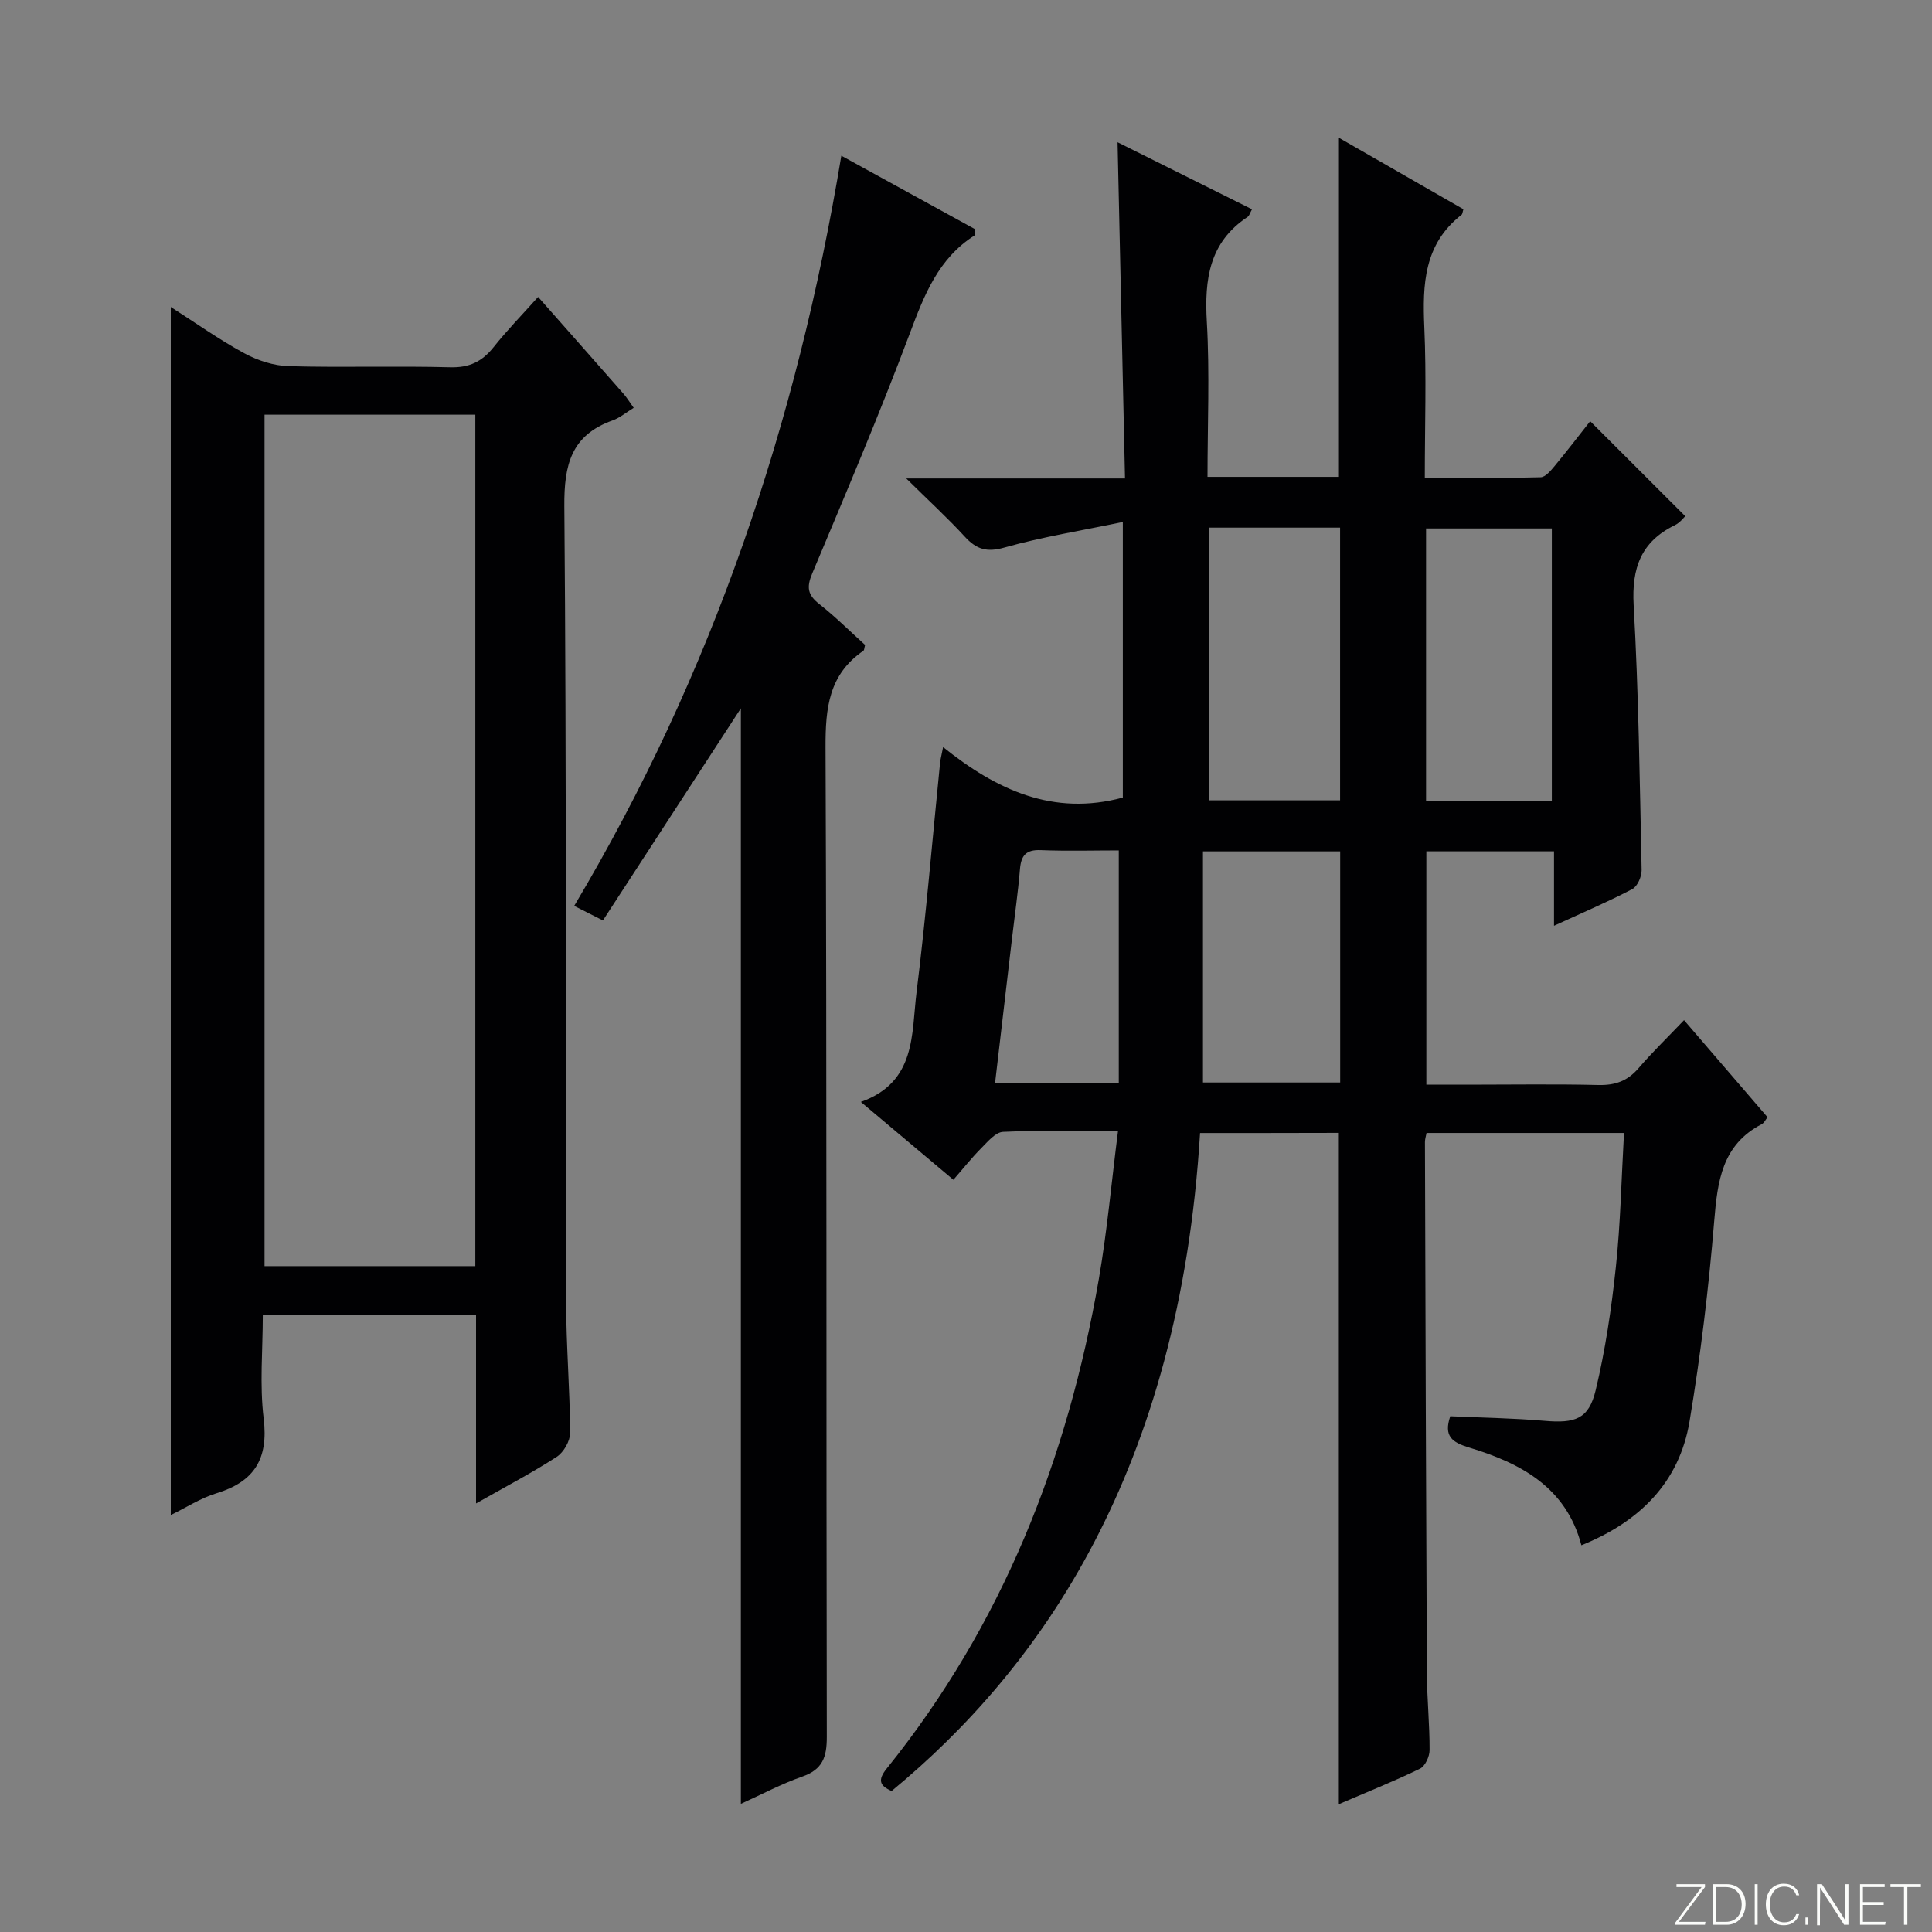
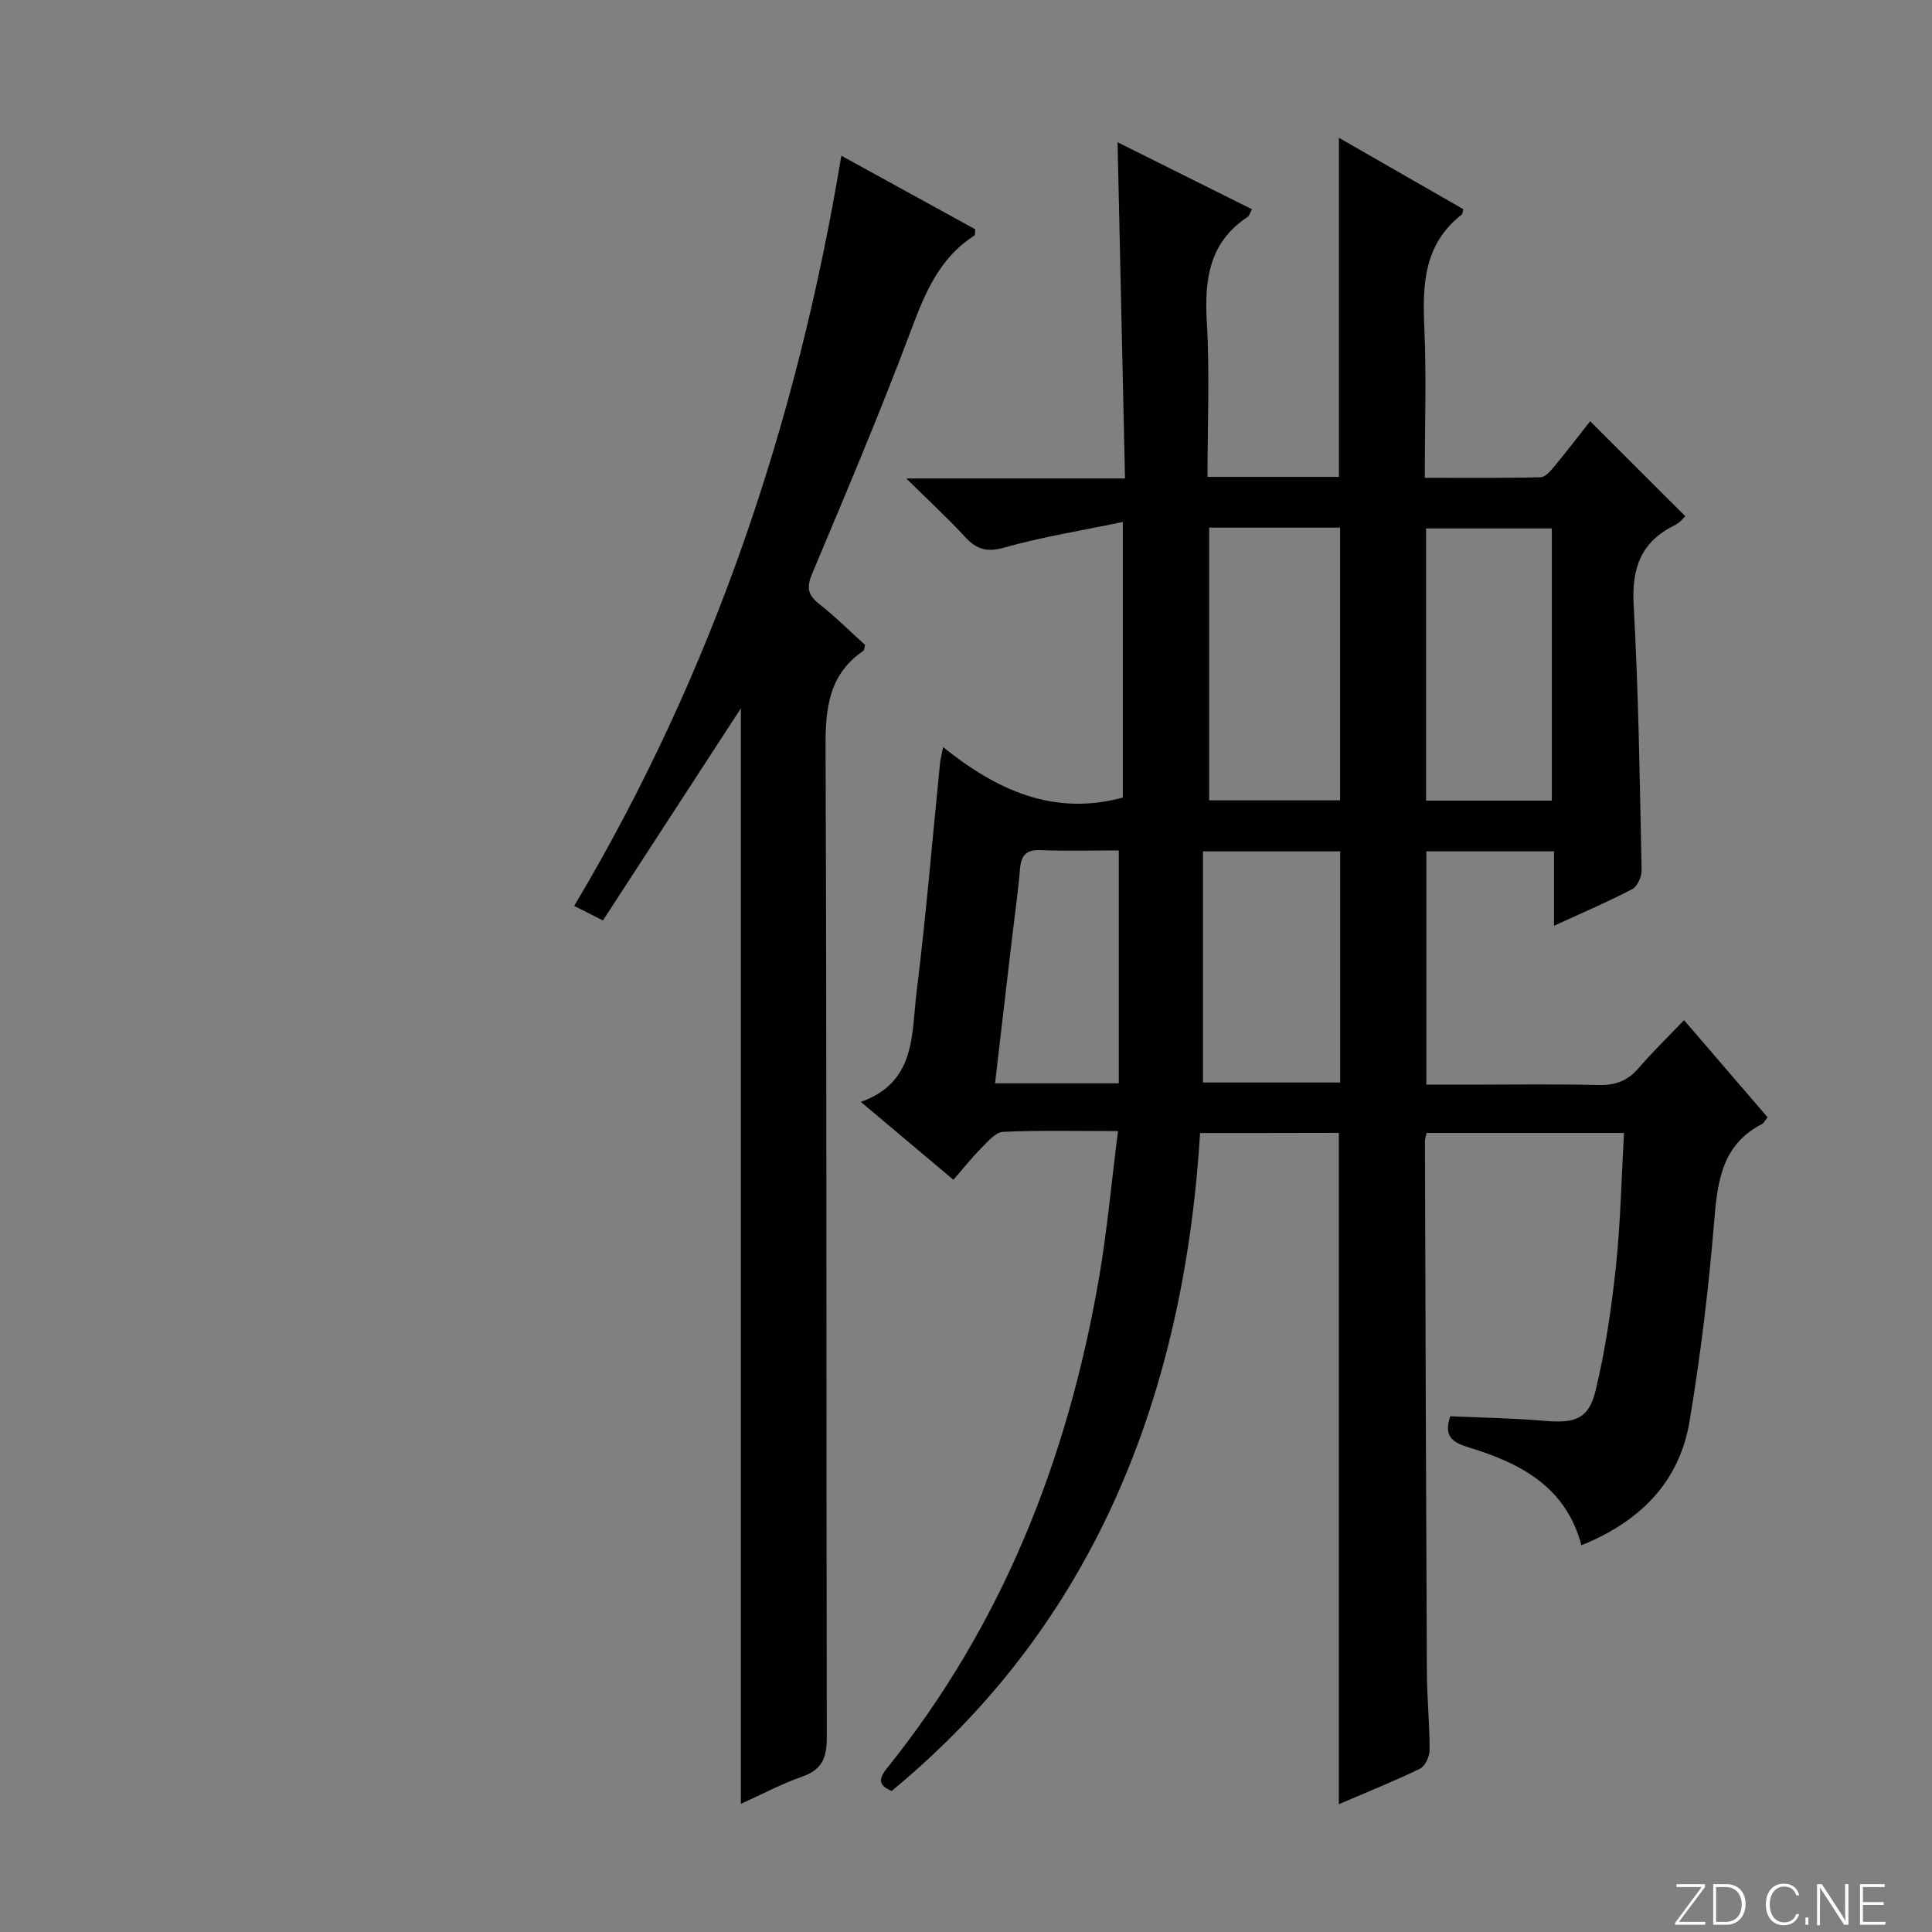
<svg xmlns="http://www.w3.org/2000/svg" enable-background="new 0 0 400 400" viewBox="0 0 400 400">
  <rect x="0" y="0" width="400" height="400" fill="#808080" stroke="none" />
  <g fill="#fbfcfa">
    <path d="m346.9 398 5.4-7.3h-5.2v-.6h5.9v.6l-5.4 7.2h5.5l-.1.6h-6.2v-.5z" />
    <path d="m354.7 390.1h2.8c2.3 0 3.9 1.6 3.9 4.1s-1.6 4.3-3.9 4.3h-2.8zm.6 7.8h2c2.2 0 3.3-1.6 3.3-3.6 0-1.8-1-3.6-3.3-3.6h-2z" />
-     <path d="m363.9 390.1v8.4h-.6v-8.4z" />
    <path d="m372.5 396.3c-.4 1.3-1.4 2.3-3.2 2.3-2.4 0-3.7-1.9-3.7-4.3 0-2.3 1.2-4.3 3.7-4.3 1.8 0 2.9 1 3.2 2.4h-.6c-.4-1.1-1.1-1.8-2.5-1.8-2.1 0-3 1.9-3 3.7s.9 3.7 3 3.7c1.4 0 2.1-.7 2.5-1.7z" />
    <path d="m373.8 398.5v-1.5h.6v1.5z" />
    <path d="m376.2 398.5v-8.4h1c1.3 2 4.4 6.7 4.9 7.6-.1-1.2-.1-2.4-.1-3.8v-3.8h.7v8.4h-.9c-1.2-1.9-4.4-6.8-5-7.7.1 1.1 0 2.3 0 3.9v3.9h-.6z" />
    <path d="m390 394.4h-4.3v3.5h4.7l-.1.6h-5.2v-8.4h5.1v.6h-4.5v3.1h4.3v.7z" />
-     <path d="m394.2 390.7h-2.8v-.6h6.3v.6h-2.8v7.8h-.7z" />
  </g>
  <path d="m248.46 234.58c-4.26 69.94-32.99 110.77-63.86 136.23-2.48-1.08-2.94-2.26-1-4.67 23.93-29.73 37.44-64.03 43.9-101.32 1.72-9.92 2.61-19.98 3.97-30.64-8.57 0-16.2-.19-23.8.16-1.57.07-3.18 2.04-4.52 3.38-1.98 1.99-3.72 4.2-5.76 6.54-6.27-5.27-12.36-10.39-19.16-16.12 11.49-4.09 10.46-14.07 11.53-22.69 1.97-15.82 3.28-31.72 4.88-47.59.07-.65.25-1.29.62-3.18 11.06 8.87 22.79 14.34 37.21 10.45 0-18.18 0-36.89 0-57.06-8.51 1.78-16.64 3.07-24.51 5.29-3.7 1.05-5.81.36-8.21-2.25-3.55-3.87-7.44-7.43-12.12-12.05h45.29c-.52-23.31-1.02-46.13-1.54-69.61 9.48 4.73 18.61 9.28 27.83 13.88-.42.76-.55 1.34-.91 1.58-7.95 5.27-8.95 12.93-8.44 21.73.61 10.58.14 21.23.14 32.09h27.21c0-23.25 0-46.31 0-70.2 8.73 5.01 17.27 9.91 25.77 14.79-.18.56-.18 1-.4 1.16-7.78 6.07-8.08 14.41-7.69 23.31.45 10.13.1 20.3.1 31.13 8.14 0 16.07.09 23.98-.11 1-.02 2.12-1.39 2.92-2.35 2.63-3.18 5.15-6.47 7.34-9.25 6.55 6.54 12.96 12.95 19.68 19.66-.25.23-1.06 1.33-2.15 1.86-7 3.42-8.96 8.86-8.53 16.55 1.03 18.26 1.26 36.56 1.65 54.85.03 1.34-.86 3.38-1.92 3.94-4.97 2.61-10.14 4.81-16.22 7.6 0-5.57 0-10.39 0-15.41-9.25 0-17.68 0-26.43 0v48.31h8.63c9 0 18-.15 26.99.07 3.45.08 6.02-.82 8.28-3.45 2.82-3.28 5.94-6.3 9.45-9.98 5.94 6.9 11.53 13.4 17.29 20.1-.42.52-.7 1.17-1.19 1.43-8.24 4.28-9.17 11.79-9.85 20.05-1.14 13.88-2.81 27.76-5.11 41.5-2.13 12.71-10.42 20.81-22.39 25.64-3.16-12.04-12.58-17-23.24-20.23-3.5-1.06-5.32-2.33-3.91-6.48 6.43.29 13.02.39 19.56.95 6.27.54 9.11-.35 10.54-6.31 2.01-8.35 3.27-16.93 4.18-25.48.97-9.07 1.15-18.23 1.69-27.81-13.92 0-27.28 0-40.88 0-.12.64-.33 1.26-.33 1.88.11 36.65.22 73.31.4 109.96.03 5.31.58 10.63.56 15.94 0 1.32-.92 3.32-1.99 3.84-5.34 2.6-10.87 4.8-16.8 7.35 0-46.61 0-92.6 0-138.99-9.27.03-18.82.03-28.73.03zm1.88-125.34v56.46h27.11c0-18.97 0-37.63 0-56.46-9.15 0-17.92 0-27.11 0zm70.95 56.52c0-18.99 0-37.59 0-56.35-8.85 0-17.4 0-26.04 0v56.35zm-72.23 10.51v47.85h28.41c0-16.2 0-31.93 0-47.85-9.29 0-18.24 0-28.41 0zm-17.43 48.02c0-16.2 0-32.06 0-48.22-5.18 0-10.68.16-16.15-.06-3.07-.13-4.08 1.12-4.31 3.96-.4 4.8-1.09 9.57-1.65 14.36-1.16 9.87-2.31 19.74-3.51 29.96z" fill="#010103" />
-   <path d="m111.41 61.48c6.2 7.02 11.93 13.49 17.63 19.99.75.85 1.35 1.84 2.16 2.97-1.58.96-2.88 2.08-4.38 2.61-8.54 3.05-10.05 9.15-9.98 17.75.46 54.97.24 109.94.37 164.91.02 8.98.78 17.95.83 26.93.01 1.69-1.33 4.04-2.76 4.97-5.1 3.31-10.52 6.14-16.72 9.66 0-13.62 0-26.19 0-38.97-14.88 0-29.15 0-44.15 0 0 7.19-.68 14.38.18 21.39 1.01 8.33-1.9 13.07-9.79 15.48-3.26.99-6.23 2.94-9.44 4.5 0-83.44 0-166.41 0-250.11 5.19 3.32 10.02 6.76 15.2 9.57 2.76 1.5 6.09 2.59 9.2 2.68 11.15.31 22.32-.07 33.48.23 3.93.1 6.55-1.17 8.92-4.12 2.78-3.5 5.91-6.71 9.25-10.44zm-13 24.38c-14.91 0-29.27 0-43.64 0v176.28h43.64c0-58.91 0-117.37 0-176.28z" fill="#010103" />
  <path d="m174.19 32.24c9.62 5.29 18.73 10.3 27.72 15.23-.08.71 0 1.19-.16 1.29-7.46 4.76-10.38 12.27-13.35 20.19-6.3 16.78-13.31 33.29-20.25 49.81-1.19 2.84-.93 4.41 1.45 6.28 3.37 2.65 6.42 5.7 9.51 8.49-.17.61-.16 1.07-.36 1.21-7.15 4.9-7.86 11.86-7.83 19.96.28 68.3.12 136.6.26 204.9.01 4.23-.88 6.76-5.09 8.23-4.31 1.5-8.38 3.69-12.7 5.64 0-75.88 0-151.09 0-226.82-9.55 14.7-18.97 29.18-28.56 43.92-2.09-1.06-3.67-1.86-5.95-3.01 28.63-48.07 46.13-99.94 55.31-155.32z" fill="#010103" />
</svg>